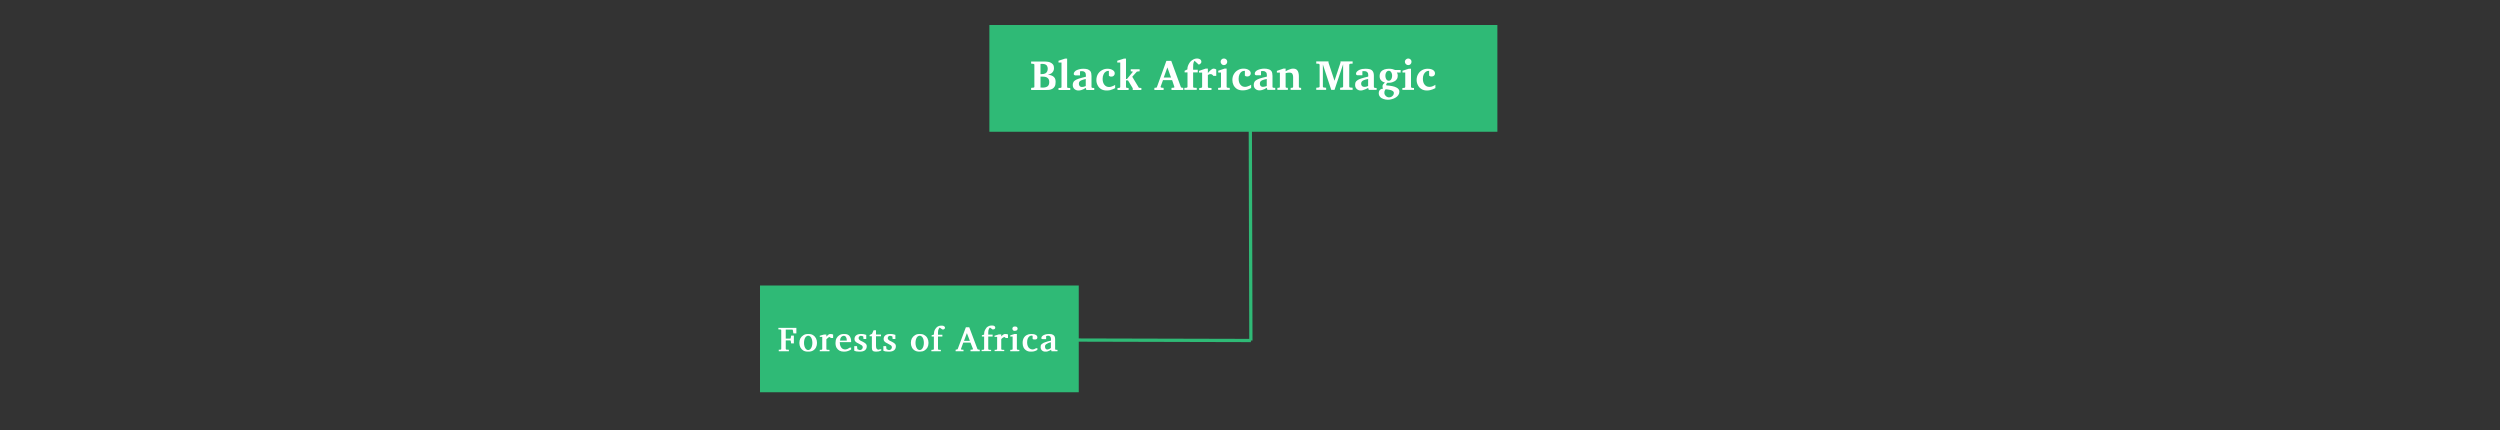
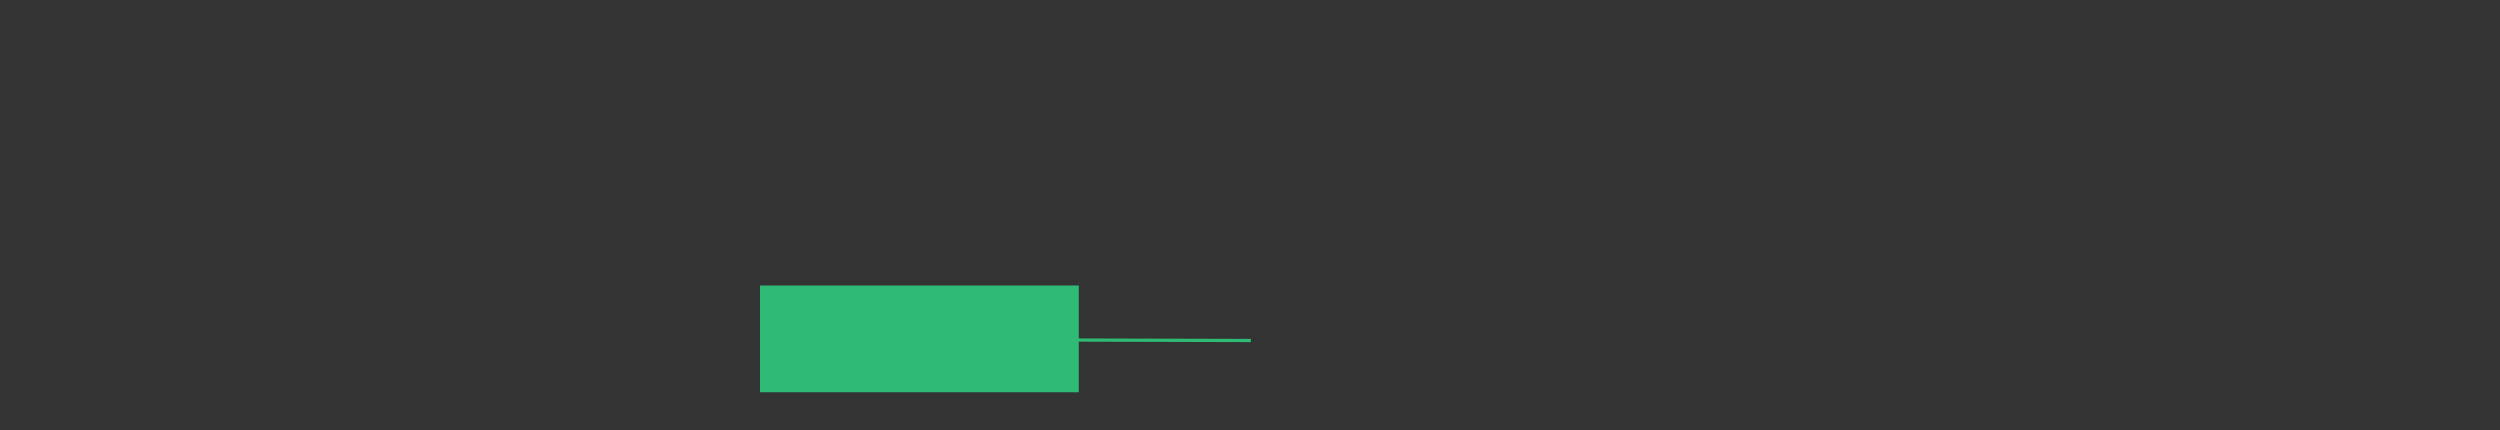
<svg xmlns="http://www.w3.org/2000/svg" viewBox="0 0 2000 344" width="2000" height="344">
  <rect x="0" y="0" width="2000" height="344" fill="#333333" stroke="none" />
  <style>.a{fill:#2fba76}.b{fill:#fff}</style>
-   <path class="a" d="m1000.7 271.1v2.6l-192.6-0.5-0.1-2.6z" />
-   <path class="a" d="m998.9 79.9h2.6l0.5 192.5h-2.6z" />
-   <path class="a" d="m791.5 20h406.4v85.4h-406.4z" />
+   <path class="a" d="m1000.7 271.1v2.6l-192.6-0.5-0.1-2.6" />
  <path class="a" d="m608 228.4h255v85.4h-255z" />
-   <path class="b" d="m844.5 65.4q0 2.4-0.7 3.7-0.8 1.4-2 2-1.2 0.6-2.5 0.8-1.4 0.1-2.7 0.1h-11.7v-1.7l1.9-0.2q0.3 0 0.5-0.2 0.2-0.2 0.2-0.6v-17.4q0-0.4-0.2-0.6-0.2-0.2-0.5-0.2l-1.9-0.2v-1.7h11q0.9 0 2.2 0.2 1.2 0.1 2.4 0.7 1.1 0.5 1.9 1.5 0.8 1.1 0.8 2.9 0 1.5-0.6 2.5-0.6 1-1.4 1.6-0.9 0.6-1.7 0.9-0.8 0.3-1.2 0.4 1 0 2 0.2 1.1 0.3 2.1 0.9 0.9 0.6 1.5 1.6 0.6 1.1 0.6 2.8zm-6.3-10.4q0-1-0.4-1.9-0.3-0.9-1.2-1.4-1-0.6-2.8-0.6-0.2 0-0.4 0-0.1 0-1 0.1v8.1q0 0 0.4 0 0.3 0 0.4 0 2 0 3.1-0.6 1-0.6 1.4-1.5 0.5-1 0.5-2.2zm1.2 10.6q0-2.2-1.3-3.2-1.2-1.1-4-1.1-0.3 0-0.6 0-0.4 0-1.1 0v8.7q0 0 0.3 0 0.4 0 0.8 0 0.4 0.1 0.5 0.1 2.6 0 4-1 1.4-1 1.4-3.5zm16.8 4.8v1.6h-9.4v-1.6l1.6-0.1q0.8 0 0.8-0.8v-19.5h-2.4v-1.4l5.2-1.7h1.7v22.6q0 0.8 0.8 0.8zm19.2 0v1.6h-6.3l-0.5-1.7q0 0-0.5 0.3-0.5 0.3-1.3 0.8-0.8 0.4-1.9 0.7-1.1 0.3-2.2 0.3-1.8 0-3.2-1.2-1.3-1.2-1.3-3.2 0-1.1 0.4-2 0.3-0.9 1.3-1.6 1.1-0.8 3.2-1.5 2.1-0.7 5.6-1.5 0-0.4 0-0.8 0-0.5 0-0.5 0-0.7-0.2-1.4-0.2-0.7-0.9-1.2-0.7-0.6-2.1-0.6-0.7 0-1.1 0.1-0.4 0.1-0.4 0.1v3.2h-3.5q0 0-0.4 0-0.3-0.1-0.7-0.3-0.4-0.2-0.4-0.9 0-1 0.7-1.7 0.6-0.8 1.7-1.3 1.1-0.5 2.5-0.8 1.3-0.3 2.7-0.3 2 0 3.4 0.4 1.5 0.5 2.4 1.7 0.8 1.2 0.8 3.7v8.7q0 0.3 0.2 0.6 0.2 0.2 0.5 0.2zm-6.8-1.6v-5.6q-2.2 0.5-3.4 1-1.2 0.5-1.7 1.2-0.4 0.6-0.4 1.7 0 1 0.7 1.8 0.6 0.7 1.7 0.7 0.7 0 1.5-0.2 0.7-0.2 1.2-0.4 0.4-0.2 0.4-0.2zm23.5-0.9v2.6q-0.6 0.3-1.6 0.8-0.9 0.4-2.3 0.8-1.3 0.3-2.8 0.3-2.7 0-4.5-1.1-1.9-1.2-2.8-3.1-1-1.9-1-4.1 0-2.7 1.2-4.8 1.2-2 3.2-3.1 2-1.2 4.4-1.2 2.7 0 4.3 1.1 1.6 1 1.6 2.6 0 1.2-0.8 1.9-0.7 0.7-1.9 0.7-0.8 0-1.2-0.2-0.5-0.2-0.8-0.5v-3.8q-0.2-0.1-0.3-0.1-0.1 0-0.3 0-1.1 0-2.1 0.8-1 0.6-1.6 2.1-0.7 1.4-0.7 3.5 0 2.9 1.4 4.7 1.4 1.8 3.8 1.8 1.1 0 2.1-0.4 1-0.3 1.7-0.7 0.8-0.4 1-0.6zm21 2.5v1.6h-6.9v-1.4l-3.8-6.3h-1.6v5.2q0 0.3 0.2 0.6 0.2 0.2 0.6 0.2l1.3 0.1v1.6h-8.9v-1.6l1.5-0.1q0.3 0 0.5-0.2 0.2-0.3 0.2-0.6v-19.5h-2.4v-1.4l5.3-1.7h1.7v16.3h0.8l4.5-5.5q0.2-0.1 0.1-0.3 0-0.2-0.3-0.2l-1.3-0.2v-1.6h7.1v1.6l-2.2 0.3-3.7 4.1 5.3 8.8zm33.5-0.1v1.7h-9.4v-1.7l2-0.2q0.2-0.1 0.3-0.3 0.1-0.1 0-0.3l-1.8-5.4h-7.3l-1.9 5.2q-0.1 0.3 0.1 0.5 0.2 0.2 0.4 0.3l1.9 0.2v1.7h-7.4v-1.7l1.9-0.3 7.7-21.3h3.9l7.6 20.7q0.1 0.3 0.2 0.5 0.2 0.1 0.5 0.2zm-15.6-8.3h5.8l-2.9-8.1zm30.1-12.5q0 0.8-0.7 1.4-0.6 0.6-1.4 0.8l-3.4-3.1q-0.3 0.5-0.6 1.1-0.2 0.6-0.4 1.6-0.1 0.9-0.1 2.5v2h3.7v2.1h-3.7v11.5q0 0.4 0.2 0.6 0.3 0.2 0.6 0.2l2.1 0.1v1.6h-9.9v-1.6l1.7-0.1q0.3 0 0.5-0.2 0.3-0.2 0.3-0.6v-11.5h-2.3v-1.3l2.2-1.1q0-1.4 0.4-2.6 0.4-1.2 1.1-2.3 1-1.7 2.7-2.7 1.6-1.1 3.7-1.1 0.7 0 1.5 0.3 0.7 0.2 1.3 0.8 0.5 0.6 0.5 1.6zm11.9 6.1v5.1h-2.3q-0.2-0.3-0.7-0.8-0.5-0.6-1.5-0.6-1 0-1.6 0.4-0.6 0.3-0.6 0.3v9.5q0 0.3 0.2 0.5 0.2 0.3 0.5 0.3l2.2 0.1v1.6h-9.8v-1.6l1.5-0.1q0.3-0.1 0.6-0.3 0.2-0.2 0.2-0.5v-11.4h-2.5v-1.4l5.3-1.8h1.8v3.6q0.3-0.4 0.8-1 0.5-0.6 1.2-1.2 0.6-0.6 1.3-1 0.7-0.4 1.3-0.4 0.5 0 1.2 0.2 0.6 0.2 0.9 0.5zm8.8-6.2q0 1.1-0.8 1.9-0.8 0.8-1.9 0.8-1.1 0-1.8-0.8-0.8-0.8-0.8-1.9 0-1.1 0.8-1.9 0.7-0.7 1.8-0.7 1.1 0 1.9 0.7 0.8 0.8 0.8 1.9zm2 20.9v1.6h-9.3v-1.6l1.5-0.1q0.3 0 0.6-0.2 0.2-0.2 0.2-0.6v-11.4h-2.2v-1.4l5-1.7h1.7v14.5q0 0.4 0.3 0.6 0.2 0.2 0.5 0.2zm17.1-2.5v2.6q-0.6 0.3-1.6 0.8-1 0.5-2.3 0.8-1.3 0.3-2.9 0.3-2.6 0-4.5-1.1-1.8-1.2-2.8-3.1-0.9-1.9-0.9-4.1 0-2.7 1.2-4.7 1.2-2.1 3.2-3.2 2-1.2 4.4-1.2 2.7 0 4.3 1.1 1.6 1 1.6 2.7 0 1.1-0.8 1.8-0.8 0.7-2 0.7-0.7 0-1.2-0.2-0.4-0.2-0.7-0.5v-3.8q-0.2 0-0.3 0-0.2 0-0.4 0-1 0-2 0.7-1 0.7-1.6 2.1-0.7 1.4-0.7 3.5 0 3 1.4 4.7 1.4 1.8 3.8 1.8 1 0 2-0.4 1.1-0.3 1.8-0.7 0.8-0.4 1-0.6zm19.3 2.5v1.6h-6.3l-0.5-1.7q0 0-0.5 0.3-0.5 0.4-1.3 0.8-0.9 0.4-1.9 0.7-1.1 0.3-2.2 0.3-1.9 0-3.2-1.2-1.3-1.1-1.3-3.2 0-1.1 0.4-2 0.3-0.9 1.3-1.6 1.1-0.8 3.1-1.5 2.1-0.7 5.7-1.5 0-0.4 0-0.8 0-0.5 0-0.5 0-0.6-0.2-1.4-0.2-0.7-1-1.2-0.6-0.6-2-0.6-0.7 0-1.1 0.1-0.4 0.1-0.4 0.1v3.2h-3.5q0 0-0.4 0-0.4 0-0.7-0.3-0.4-0.2-0.4-0.9 0-1 0.6-1.7 0.7-0.8 1.8-1.3 1.1-0.5 2.5-0.8 1.3-0.3 2.7-0.3 2 0 3.4 0.5 1.5 0.4 2.4 1.6 0.8 1.3 0.8 3.7v8.7q0 0.4 0.2 0.6 0.2 0.2 0.5 0.2zm-6.8-1.5v-5.6q-2.2 0.4-3.4 0.9-1.2 0.5-1.7 1.2-0.4 0.7-0.4 1.7 0 1 0.6 1.8 0.7 0.7 1.8 0.7 0.7 0 1.4-0.2 0.8-0.1 1.2-0.3 0.5-0.2 0.5-0.2zm27.5 1.5v1.6h-8.4v-1.6l1.3-0.1q0.3 0 0.5-0.2 0.2-0.2 0.2-0.6v-7.9q0-1.3-0.6-2.4-0.6-1-2.2-1-1.4 0-2.3 0.2-0.9 0.2-0.9 0.2v10.9q0 0.4 0.2 0.6 0.2 0.2 0.6 0.2l1 0.1v1.6h-8.4v-1.6l1.2-0.1q0.4 0 0.6-0.2 0.2-0.2 0.2-0.6v-11.3h-2.4v-1.4l5.2-1.8h1.8v2.1q0 0 0.5-0.3 0.5-0.3 1.4-0.7 0.8-0.4 1.9-0.7 1-0.4 2.1-0.4 2 0 3 0.9 1 0.9 1.3 2.2 0.4 1.4 0.4 2.8v8.6q0 0.4 0.2 0.6 0.3 0.2 0.6 0.2zm41.2-0.1v1.7h-10v-1.7l1.6-0.2q0.3 0 0.5-0.2 0.3-0.2 0.3-0.5v-17.9l-6.9 20.5h-2.6l-6.7-20.3v17.7q0 0.3 0.2 0.5 0.2 0.2 0.5 0.2l1.9 0.2v1.7h-7.9v-1.7l1.9-0.2q0.3 0 0.5-0.2 0.3-0.2 0.3-0.5v-17.5q0-0.3-0.3-0.5-0.2-0.2-0.5-0.3l-1.9-0.1v-1.8h9.8v1l4.8 14.5 4.8-14.5v-1h9.7v1.8l-2 0.1q-0.3 0.1-0.5 0.3-0.2 0.2-0.2 0.5v17.5q0 0.3 0.2 0.5 0.2 0.2 0.5 0.2zm19.2 0.2v1.5h-6.3l-0.5-1.6q0 0-0.5 0.3-0.5 0.3-1.4 0.7-0.8 0.4-1.9 0.7-1 0.4-2.1 0.4-1.9 0-3.2-1.2-1.3-1.2-1.3-3.2 0-1.2 0.3-2.1 0.4-0.9 1.4-1.6 1-0.8 3.1-1.5 2.1-0.7 5.6-1.5 0-0.3 0.1-0.8 0-0.5 0-0.5 0-0.6-0.2-1.4-0.3-0.7-1-1.2-0.7-0.5-2-0.5-0.7 0-1.1 0-0.4 0.1-0.4 0.1v3.2h-3.5q0 0-0.4 0-0.4 0-0.8-0.3-0.4-0.2-0.4-0.9 0-0.9 0.7-1.7 0.7-0.7 1.8-1.3 1.1-0.5 2.4-0.8 1.4-0.2 2.7-0.2 2 0 3.5 0.4 1.5 0.4 2.3 1.6 0.9 1.3 0.9 3.7v8.8q0 0.3 0.2 0.5 0.2 0.2 0.5 0.3zm-6.8-1.6v-5.6q-2.2 0.4-3.4 0.9-1.2 0.5-1.7 1.2-0.5 0.7-0.5 1.7 0 1.1 0.7 1.8 0.7 0.7 1.8 0.7 0.7 0 1.4-0.1 0.7-0.2 1.2-0.4 0.5-0.2 0.5-0.2zm26-12.8v2h-3q0 0 0.4 0.8 0.3 0.8 0.3 1.8 0 1.7-0.8 2.8-0.8 1.2-2.1 1.8-1.2 0.6-2.6 0.9-1.5 0.2-2.7 0.1-0.6 0.5-0.9 0.9-0.3 0.4 0 1.2 5.6 0.4 8 1.7 2.4 1.2 2.4 3.3 0 1.5-0.8 2.7-0.8 1.2-2.1 2-1.4 0.9-3 1.3-1.6 0.5-3.3 0.5-1.8 0-3.5-0.6-1.7-0.5-2.7-1.7-1.1-1.2-1.1-3 0-1.4 0.6-2.2 0.7-0.8 1.5-1.1 0.8-0.3 1.3-0.2-0.2-0.5-0.3-1-0.1-0.5-0.1-0.8 0-0.9 0.4-1.6 0.5-0.7 1.5-1.6-0.5-0.1-1.2-0.4-0.7-0.3-1.4-0.9-0.7-0.6-1.2-1.5-0.4-1-0.4-2.3 0-2 1-3.4 1-1.3 2.7-1.9 1.7-0.6 3.8-0.6 1.6 0 2.8 0.3 1.2 0.4 2.1 0.7zm-6.8 4.5q0-0.9-0.3-1.8-0.3-0.9-0.9-1.5-0.5-0.6-1.4-0.6-1 0-1.6 0.6-0.6 0.6-0.9 1.5-0.3 0.9-0.3 1.9 0 1 0.3 1.9 0.3 0.9 0.9 1.5 0.6 0.6 1.5 0.6 1 0 1.5-0.6 0.6-0.6 0.9-1.5 0.3-1 0.3-2zm1.4 13.8q0-0.9-0.8-1.4-0.8-0.6-1.9-0.9-1.1-0.3-2.2-0.4-1-0.1-1.7-0.2-0.3 0.5-0.7 1.1-0.3 0.6-0.3 1.6-0.1 1 0.5 1.9 0.6 0.9 1.4 1.4 0.9 0.5 1.8 0.5 0.9 0 1.8-0.4 0.9-0.5 1.5-1.3 0.6-0.8 0.6-1.9zm14.1-24.9q0 1.1-0.7 1.9-0.8 0.8-1.9 0.8-1.1 0-1.9-0.8-0.8-0.8-0.8-1.9 0-1.1 0.8-1.8 0.8-0.8 1.9-0.8 1.1 0 1.9 0.8 0.7 0.7 0.7 1.8zm2 21v1.5h-9.3v-1.5l1.6-0.1q0.3-0.1 0.5-0.3 0.2-0.2 0.2-0.5v-11.5h-2.2v-1.4l5-1.6h1.8v14.5q0 0.3 0.2 0.5 0.2 0.2 0.5 0.3zm17.1-2.6v2.7q-0.6 0.3-1.5 0.7-1 0.5-2.3 0.8-1.3 0.4-2.9 0.4-2.7 0-4.5-1.2-1.9-1.2-2.8-3.1-1-1.9-1-4.1 0-2.7 1.2-4.7 1.2-2.1 3.2-3.2 2-1.1 4.4-1.1 2.7 0 4.3 1 1.6 1.1 1.6 2.7 0 1.1-0.7 1.8-0.8 0.7-2 0.7-0.8 0-1.2-0.2-0.4-0.2-0.8-0.5v-3.8q-0.1 0-0.3 0-0.1 0-0.3 0-1 0-2 0.7-1 0.7-1.7 2.1-0.7 1.4-0.7 3.5 0 3 1.4 4.7 1.4 1.8 3.8 1.8 1.1 0 2.1-0.3 1-0.4 1.8-0.8 0.7-0.4 0.9-0.6z" />
-   <path class="b" d="m637.1 262.3v4.4h-1.6l-0.4-2.5q-0.1-0.2-0.2-0.4-0.1-0.1-0.3-0.1h-6v7.2h4.3q0.2 0 0.3-0.2 0.2-0.2 0.2-0.3l0.3-1.9h1.4v6.2h-1.4l-0.3-1.9q0-0.2-0.2-0.3-0.1-0.2-0.3-0.2h-4.3v6.8q0 0.2 0.2 0.4 0.1 0.2 0.4 0.2l1.9 0.1v1.2h-7.4v-1.2l1.5-0.1q0.3 0 0.4-0.2 0.2-0.2 0.2-0.4v-14.9q0-0.2-0.2-0.4-0.1-0.2-0.4-0.2l-1.7-0.1v-1.2zm-0.7 0v4.4h-1.7l-0.4-2.5q0-0.2-0.2-0.4-0.1-0.1-0.3-0.1h-5.9v7.2h4.2q0.2 0 0.4-0.2 0.1-0.2 0.1-0.3l0.3-1.9h1.4v6.2h-1.4l-0.3-1.9q0-0.2-0.1-0.3-0.2-0.2-0.4-0.2h-4.2v6.8q0 0.2 0.1 0.4 0.1 0.2 0.4 0.2l1.9 0.1v1.2h-7.3v-1.2l1.4-0.1q0.3 0 0.5-0.2 0.1-0.2 0.1-0.4v-14.9q0-0.2-0.1-0.4-0.2-0.2-0.5-0.2l-1.7-0.1v-1.2zm17.2 12q0 2-0.8 3.6-0.8 1.6-2.3 2.5-1.5 0.9-3.6 0.9-2 0-3.5-0.9-1.5-0.9-2.3-2.5-0.8-1.6-0.8-3.6 0-2 0.8-3.6 0.8-1.6 2.3-2.5 1.5-1 3.6-1 2.1 0 3.6 1 1.4 0.9 2.2 2.5 0.8 1.6 0.8 3.6zm-2.9 0q0-1.5-0.4-2.9-0.4-1.3-1.3-2.1-0.8-0.8-2-0.8-1.3 0-2.2 0.8-0.8 0.8-1.2 2.1-0.4 1.4-0.4 2.9 0 1.5 0.4 2.8 0.4 1.3 1.2 2.2 0.9 0.8 2.1 0.8 1.3 0 2.1-0.8 0.9-0.9 1.3-2.2 0.4-1.3 0.4-2.8zm2.2 0q0 2-0.9 3.6-0.8 1.6-2.3 2.5-1.5 0.9-3.5 0.9-2.1 0-3.6-0.9-1.4-0.9-2.3-2.5-0.8-1.6-0.8-3.6 0-2 0.8-3.6 0.9-1.6 2.4-2.5 1.5-1 3.6-1 2 0 3.5 1 1.5 0.9 2.3 2.5 0.8 1.6 0.8 3.6zm-3 0q0-1.5-0.4-2.9-0.4-1.3-1.2-2.1-0.8-0.8-2.1-0.8-1.3 0-2.1 0.8-0.8 0.8-1.2 2.1-0.4 1.4-0.4 2.9 0 1.5 0.4 2.8 0.4 1.3 1.2 2.2 0.8 0.8 2.1 0.8 1.3 0 2.1-0.8 0.8-0.9 1.2-2.2 0.4-1.3 0.4-2.8zm16.6-6.7v2.8h-1q-0.3-0.3-0.7-0.5-0.3-0.3-0.9-0.3-0.6 0-1.3 0.5-0.7 0.5-1.5 1.3v7.8q0 0.6 0.6 0.6l1.9 0.1v1.1h-7v-1.1l1.4-0.1q0.2 0 0.4-0.2 0.1-0.1 0.1-0.4v-9.7h-2v-0.9l3.5-1h1.1v2.4q1.2-1.3 2.1-2.1 0.9-0.7 1.6-0.7 0.5 0 1 0.2 0.5 0.1 0.7 0.2zm-0.7 0v2.8h-1.1q-0.2-0.3-0.6-0.5-0.4-0.3-0.9-0.3-0.7 0-1.4 0.5-0.7 0.5-1.4 1.3v7.8q0 0.6 0.6 0.6l1.8 0.1v1.1h-7v-1.1l1.4-0.1q0.3 0 0.4-0.2 0.2-0.1 0.2-0.4v-9.7h-2v-0.9l3.5-1h1.1v2.4q1.2-1.3 2.1-2.1 0.9-0.7 1.6-0.7 0.4 0 0.9 0.2 0.5 0.1 0.8 0.2zm15.1 10.3v1.7q-1.1 0.7-2.5 1.2-1.4 0.5-2.8 0.5-1.7 0-3.2-0.7-1.5-0.8-2.4-2.3-0.9-1.5-0.9-3.9 0-2.2 0.9-3.8 0.8-1.6 2.3-2.5 1.5-0.9 3.4-0.9 2.6 0 3.9 1.6 1.3 1.7 1.3 4.1 0 0.2 0 0.4 0 0.2 0 0.4h-9.1q0 1.1 0.2 2.1 0.3 1.1 0.8 1.9 0.5 0.9 1.4 1.4 0.9 0.5 2.3 0.5 1.2 0 2.3-0.5 1.2-0.6 2.1-1.2zm-8.9-5.4h6.1v-0.6q0-1.4-0.6-2.4-0.7-0.9-2.1-0.9-1.4 0-2.4 1-0.9 1.1-1 2.9zm8.2 5.4v1.7q-1.2 0.7-2.6 1.2-1.3 0.5-2.7 0.5-1.7 0-3.2-0.7-1.5-0.8-2.4-2.3-0.9-1.5-0.9-3.9 0-2.2 0.8-3.8 0.9-1.6 2.4-2.5 1.4-0.9 3.4-0.9 2.6 0 3.9 1.6 1.3 1.7 1.3 4.1 0 0.2 0 0.4 0 0.2 0 0.4h-9.1q0 1.1 0.2 2.1 0.2 1.1 0.8 1.9 0.5 0.9 1.4 1.4 0.9 0.5 2.3 0.5 1.2 0 2.3-0.5 1.1-0.6 2.1-1.2zm-9-5.4h6.2v-0.6q0-1.4-0.7-2.4-0.6-0.9-2-0.9-1.4 0-2.4 1-1 1.1-1.1 2.9zm21.8-4.6v3.3h-1.5l-0.2-2q-0.3-0.2-0.9-0.4-0.6-0.2-1.2-0.2-1.2 0-1.7 0.5-0.6 0.5-0.6 1.3 0 0.7 0.3 1.1 0.3 0.4 1 0.9 0.6 0.4 1.8 0.9 1.5 0.7 2.4 1.5 1 0.8 1 2.2 0 2-1.4 3.2-1.4 1.1-4 1.1-1.2 0-2.3-0.2-1.1-0.3-1.5-0.5v-3.7h1.4l0.3 2.4q0.5 0.3 1.1 0.5 0.6 0.3 1.4 0.3 1.2 0 1.9-0.7 0.6-0.7 0.6-1.5 0-1.1-0.9-1.7-0.9-0.6-2.5-1.4-1.5-0.7-2.3-1.5-0.8-0.8-0.8-2 0-1.9 1.3-3 1.3-1.1 3.7-1.1 1.2 0 2.2 0.3 1 0.2 1.4 0.4zm-0.8 0v3.3h-1.4l-0.2-2q-0.3-0.2-0.9-0.4-0.6-0.2-1.3-0.2-1.1 0-1.7 0.5-0.5 0.5-0.5 1.3 0 0.7 0.2 1.1 0.3 0.4 1 0.9 0.7 0.4 1.9 0.9 1.4 0.7 2.4 1.5 1 0.8 1 2.2 0 2-1.5 3.2-1.4 1.1-3.9 1.1-1.3 0-2.4-0.2-1.1-0.3-1.5-0.5v-3.7h1.4l0.4 2.4q0.4 0.3 1 0.5 0.7 0.3 1.5 0.3 1.2 0 1.8-0.7 0.7-0.7 0.7-1.5 0-1.1-0.9-1.7-0.9-0.6-2.5-1.4-1.6-0.7-2.4-1.5-0.8-0.8-0.8-2 0-1.9 1.3-3 1.3-1.1 3.8-1.1 1.2 0 2.2 0.3 0.9 0.2 1.3 0.4zm12.8 11.4v1.1q0 0-0.5 0.2-0.6 0.3-1.4 0.5-0.9 0.2-1.9 0.2-1.5 0-2.3-0.7-0.7-0.7-0.7-2.4v-9.2h-1.8v-1l1.9-0.9 1.3-2.9h1.2v3.4h4v1.4h-4v7.7q0 1.7 0.6 2.4 0.6 0.7 1.7 0.7 0.8 0 1.3-0.3 0.6-0.2 0.6-0.2zm-0.7 0v1.1q0 0-0.6 0.2-0.5 0.3-1.4 0.5-0.8 0.2-1.8 0.2-1.6 0-2.3-0.7-0.7-0.7-0.7-2.4v-9.2h-1.8v-1l1.9-0.9 1.3-2.9h1.2v3.4h3.9v1.4h-3.9v7.7q0 1.7 0.6 2.4 0.5 0.7 1.6 0.7 0.9 0 1.4-0.3 0.6-0.2 0.6-0.2zm12-11.4v3.3h-1.5l-0.2-2q-0.3-0.2-0.9-0.4-0.6-0.2-1.2-0.2-1.2 0-1.7 0.5-0.6 0.5-0.6 1.3 0 0.7 0.3 1.1 0.3 0.4 1 0.9 0.6 0.4 1.8 0.9 1.5 0.7 2.4 1.5 1 0.8 1 2.2 0 2-1.4 3.2-1.4 1.1-3.9 1.1-1.3 0-2.4-0.2-1.1-0.3-1.5-0.5v-3.7h1.4l0.3 2.4q0.5 0.3 1.1 0.5 0.6 0.3 1.4 0.3 1.2 0 1.9-0.7 0.6-0.7 0.6-1.5 0-1.1-0.9-1.7-0.9-0.6-2.5-1.4-1.5-0.7-2.3-1.5-0.8-0.8-0.8-2 0-1.9 1.3-3 1.3-1.1 3.7-1.1 1.2 0 2.2 0.3 1 0.2 1.4 0.4zm-0.7 0v3.3h-1.5l-0.2-2q-0.3-0.2-0.9-0.4-0.6-0.2-1.3-0.2-1.1 0-1.7 0.5-0.5 0.5-0.5 1.3 0 0.7 0.3 1.1 0.2 0.4 0.9 0.9 0.7 0.4 1.9 0.9 1.4 0.7 2.4 1.5 1 0.8 1 2.2 0 2-1.5 3.2-1.4 1.1-3.9 1.1-1.3 0-2.4-0.2-1-0.3-1.5-0.5v-3.7h1.5l0.3 2.4q0.4 0.3 1 0.5 0.7 0.3 1.5 0.3 1.2 0 1.8-0.7 0.7-0.7 0.7-1.5 0-1.1-0.9-1.7-0.9-0.6-2.5-1.4-1.6-0.7-2.4-1.5-0.8-0.8-0.8-2 0-1.9 1.3-3 1.3-1.1 3.8-1.1 1.2 0 2.2 0.3 0.9 0.2 1.4 0.4zm27.2 6.4q0 2-0.8 3.6-0.9 1.6-2.4 2.5-1.5 0.9-3.5 0.9-2 0-3.5-0.9-1.5-0.9-2.3-2.5-0.8-1.6-0.8-3.6 0-2 0.8-3.6 0.8-1.6 2.3-2.5 1.5-1 3.6-1 2.1 0 3.5 1 1.5 0.9 2.3 2.5 0.8 1.6 0.8 3.6zm-2.9 0q0-1.5-0.4-2.9-0.4-1.3-1.3-2.1-0.8-0.8-2-0.8-1.3 0-2.2 0.8-0.8 0.8-1.2 2.1-0.4 1.4-0.4 2.9 0 1.5 0.4 2.8 0.4 1.3 1.2 2.2 0.9 0.8 2.1 0.8 1.3 0 2.1-0.8 0.9-0.9 1.3-2.2 0.4-1.3 0.4-2.8zm2.1 0q0 2-0.8 3.6-0.8 1.6-2.3 2.5-1.5 0.9-3.5 0.9-2.1 0-3.6-0.9-1.5-0.9-2.3-2.5-0.8-1.6-0.8-3.6 0-2 0.8-3.6 0.9-1.6 2.4-2.5 1.5-1 3.5-1 2.1 0 3.6 1 1.5 0.9 2.3 2.5 0.7 1.6 0.7 3.6zm-2.9 0q0-1.5-0.4-2.9-0.4-1.3-1.2-2.1-0.8-0.8-2.1-0.8-1.3 0-2.1 0.8-0.8 0.8-1.2 2.1-0.4 1.4-0.4 2.9 0 1.5 0.4 2.8 0.4 1.3 1.2 2.2 0.8 0.8 2.1 0.8 1.3 0 2.1-0.8 0.8-0.9 1.2-2.2 0.4-1.3 0.4-2.8zm16.9-12.2q0 0.6-0.3 0.9-0.3 0.3-0.6 0.5-0.3 0.1-0.4 0.1l-2.6-1.8q-0.6 0.3-1.1 1.3-0.6 0.9-0.6 2.9v1.8h3.5v1.4h-3.5v10q0 0.3 0.2 0.5 0.2 0.1 0.4 0.1l1.7 0.1v1.1h-6.8v-1.1l1.4-0.1q0.2 0 0.4-0.1 0.1-0.2 0.1-0.5v-10h-1.8v-1l1.8-0.5q0-1.3 0.2-2.2 0.3-1 0.8-1.9 0.8-1.6 2.1-2.4 1.3-0.7 2.7-0.7 1.1 0 1.7 0.5 0.7 0.5 0.7 1.1zm-0.8 0q0 0.6-0.3 0.9-0.2 0.3-0.5 0.5-0.4 0.1-0.5 0.1l-2.5-1.8q-0.6 0.3-1.2 1.3-0.5 0.9-0.5 2.9v1.8h3.5v1.4h-3.5v10q0 0.3 0.2 0.5 0.1 0.1 0.4 0.1l1.6 0.1v1.1h-6.8v-1.1l1.4-0.1q0.3 0 0.4-0.1 0.2-0.2 0.2-0.5v-10h-1.8v-1l1.8-0.5q0-1.3 0.2-2.2 0.2-1 0.7-1.9 0.9-1.6 2.2-2.4 1.3-0.7 2.6-0.7 1.2 0 1.8 0.5 0.6 0.5 0.6 1.1zm28.6 17.7v1.2h-6.7v-1.2l1.6-0.1q0.2 0 0.3-0.2 0.1-0.2 0-0.3l-1.9-5.1h-6.5l-1.8 5q-0.1 0.2 0.1 0.4 0.1 0.2 0.3 0.2l1.6 0.1v1.2h-5.6v-1.2l1.6-0.3 6.5-17.7h2.1l6.5 17.3q0.1 0.2 0.2 0.3 0.1 0.1 0.4 0.2zm-12.6-7.1h5.4l-2.7-7.3zm11.9 7.1v1.2h-6.7v-1.2l1.7-0.2q0.1 0 0.2-0.2 0.1-0.1 0.1-0.2l-2-5.1h-6.4l-1.9 5q-0.1 0.1 0.1 0.3 0.1 0.2 0.3 0.2l1.6 0.2v1.2h-5.6v-1.2l1.6-0.4 6.6-17.6h2.1l6.5 17.2q0.1 0.3 0.2 0.4 0 0.1 0.4 0.2zm-12.7-7.1h5.5l-2.8-7.3zm25.8-10.6q0 0.5-0.3 0.9-0.3 0.3-0.6 0.4-0.3 0.2-0.4 0.2l-2.6-1.8q-0.6 0.3-1.1 1.2-0.6 1-0.6 2.9v1.8h3.5v1.5h-3.5v10q0 0.2 0.2 0.4 0.2 0.2 0.4 0.2l1.7 0.1v1h-6.8v-1l1.4-0.1q0.2 0 0.4-0.2 0.1-0.2 0.1-0.4v-10h-1.7v-1l1.7-0.5q0-1.4 0.3-2.3 0.2-0.9 0.7-1.9 0.8-1.6 2.1-2.3 1.3-0.8 2.7-0.8 1.2 0 1.8 0.5 0.6 0.5 0.6 1.2zm-0.8 0q0 0.5-0.3 0.9-0.2 0.3-0.5 0.4-0.4 0.2-0.5 0.2l-2.5-1.8q-0.6 0.3-1.2 1.2-0.5 1-0.5 2.9v1.8h3.5v1.5h-3.5v10q0 0.2 0.2 0.4 0.1 0.2 0.4 0.2l1.6 0.1v1h-6.8v-1l1.4-0.1q0.3 0 0.4-0.2 0.2-0.2 0.2-0.4v-10h-1.8v-1l1.8-0.5q0-1.4 0.2-2.3 0.2-0.9 0.8-1.9 0.8-1.6 2.1-2.3 1.3-0.8 2.6-0.8 1.2 0 1.8 0.5 0.6 0.5 0.6 1.2zm11 5.5v2.8h-1.1q-0.3-0.4-0.6-0.6-0.4-0.2-0.9-0.2-0.7 0-1.4 0.5-0.7 0.4-1.4 1.2v7.9q0 0.5 0.6 0.6l1.8 0.1v1h-7v-1l1.4-0.1q0.2-0.1 0.4-0.2 0.2-0.2 0.2-0.4v-9.7h-2v-0.9l3.4-1.1h1.2v2.5q1.2-1.4 2.1-2.1 0.8-0.7 1.6-0.7 0.4 0 0.9 0.1 0.5 0.1 0.8 0.3zm-0.7 0v2.8h-1.1q-0.3-0.4-0.7-0.6-0.3-0.2-0.8-0.2-0.7 0-1.4 0.5-0.7 0.4-1.4 1.2v7.9q0 0.5 0.5 0.6l1.9 0.1v1h-7v-1l1.4-0.1q0.2-0.1 0.4-0.2 0.2-0.2 0.2-0.4v-9.7h-2.1v-0.9l3.5-1.1h1.2v2.5q1.1-1.4 2-2.1 0.9-0.7 1.6-0.7 0.5 0 1 0.1 0.5 0.1 0.8 0.3zm8.4-4.7q0 0.7-0.5 1.2-0.5 0.5-1.2 0.5-0.7 0-1.2-0.5-0.5-0.5-0.5-1.2 0-0.7 0.5-1.2 0.5-0.5 1.2-0.5 0.7 0 1.2 0.5 0.5 0.5 0.5 1.2zm1.4 17v1h-6.5v-1l1.3-0.1q0.6-0.1 0.6-0.6v-10h-1.9v-1l3.4-1h1.1v12q0 0.2 0.2 0.4 0.2 0.2 0.4 0.2zm-2.2-17q0 0.7-0.5 1.3-0.5 0.5-1.2 0.5-0.7 0-1.2-0.5-0.5-0.6-0.5-1.3 0-0.7 0.5-1.2 0.5-0.5 1.2-0.5 0.7 0 1.2 0.5 0.5 0.5 0.5 1.2zm1.5 17v1.1h-6.6v-1.1l1.3-0.1q0.6 0 0.6-0.6v-10h-1.9v-0.9l3.4-1.1h1.1v12q0 0.2 0.2 0.4 0.2 0.2 0.4 0.2zm15.1-1.5v1.5q-0.9 0.6-2.1 1-1.2 0.4-2.6 0.4-1.9 0-3.4-0.9-1.4-0.9-2.2-2.5-0.8-1.5-0.8-3.5 0-2.4 0.9-4 1-1.6 2.5-2.4 1.5-0.8 3.3-0.8 1.9 0 3.1 0.7 1.3 0.7 1.3 2.1 0 0.8-0.5 1.2-0.5 0.4-1.2 0.4-0.4 0-0.8-0.1-0.3-0.2-0.6-0.3v-2.5q-0.6-0.3-1.1-0.3-1.3 0-2.2 0.7-0.9 0.7-1.4 2-0.4 1.3-0.4 2.9 0 1.5 0.5 2.8 0.5 1.3 1.5 2 1.1 0.8 2.6 0.8 1 0 1.9-0.3 0.8-0.4 1.7-0.9zm-0.7 0v1.5q-0.9 0.6-2.1 1-1.2 0.4-2.6 0.4-2 0-3.4-0.9-1.5-0.9-2.3-2.5-0.7-1.5-0.7-3.5 0-2.4 0.9-4 0.9-1.6 2.5-2.4 1.5-0.8 3.3-0.8 1.9 0 3.1 0.7 1.3 0.7 1.3 2.1 0 0.8-0.6 1.2-0.5 0.4-1.1 0.4-0.5 0-0.8-0.1-0.4-0.2-0.6-0.3v-2.5q-0.7-0.3-1.2-0.3-1.2 0-2.1 0.7-0.9 0.7-1.4 2-0.5 1.3-0.5 2.9 0 1.5 0.5 2.8 0.6 1.3 1.6 2 1 0.8 2.6 0.8 0.9 0 1.8-0.3 0.9-0.4 1.8-0.9zm16.8 1.5v1.1h-4.1l-0.4-1.7q0 0-0.4 0.3-0.5 0.3-1.1 0.7-0.7 0.4-1.6 0.7-0.8 0.3-1.6 0.3-1.5 0-2.6-1-1-1-1-2.7 0-0.8 0.2-1.5 0.3-0.7 1.2-1.3 0.8-0.6 2.5-1.1 1.6-0.6 4.4-1.2 0-0.1 0-0.4 0-0.3 0-0.5 0-0.3 0-0.3 0-2.8-2.6-2.8-0.8 0-1.3 0.2-0.5 0.1-0.7 0.2v2.4h-2.1q-0.3 0-0.7-0.1-0.3-0.2-0.3-0.7 0-1.1 0.9-1.9 0.9-0.7 2.2-1 1.4-0.4 2.7-0.4 1.8 0 2.7 0.6 1 0.5 1.4 1.4 0.4 1 0.4 2.2v7.8q0 0.3 0.1 0.4 0.2 0.2 0.4 0.2zm-4.5-1.5v-4.8q-1.9 0.4-3 0.9-1.1 0.5-1.6 0.9-0.6 0.5-0.8 1-0.1 0.5-0.1 1 0 0.8 0.5 1.6 0.6 0.7 1.6 0.7 0.5 0 1.1-0.2 0.6-0.2 1.2-0.5 0.5-0.2 0.8-0.4 0.3-0.2 0.3-0.2zm3.8 1.5v1.1h-4.1l-0.4-1.6q0 0-0.4 0.3-0.4 0.3-1.1 0.6-0.7 0.4-1.5 0.7-0.9 0.3-1.7 0.3-1.5 0-2.6-1-1-1-1-2.7 0-0.8 0.2-1.5 0.3-0.6 1.2-1.2 0.8-0.7 2.5-1.2 1.6-0.6 4.4-1.2 0 0 0-0.3 0-0.3 0-0.6 0-0.3 0-0.3 0-2.8-2.6-2.8-0.7 0-1.3 0.2-0.5 0.1-0.7 0.2v2.4h-2q-0.4 0-0.8-0.1-0.3-0.2-0.3-0.7 0-1.1 0.9-1.8 0.9-0.8 2.2-1.1 1.4-0.4 2.7-0.4 1.8 0 2.7 0.6 1 0.5 1.4 1.5 0.4 0.9 0.4 2.1v7.8q0 0.3 0.1 0.4 0.2 0.2 0.5 0.2zm-4.6-1.5v-4.8q-1.9 0.4-3 0.9-1.1 0.5-1.6 1-0.6 0.4-0.8 0.9-0.1 0.5-0.1 1 0 0.9 0.5 1.6 0.6 0.7 1.6 0.7 0.5 0 1.2-0.2 0.6-0.2 1.1-0.4 0.5-0.3 0.8-0.5 0.3-0.2 0.3-0.2z" />
</svg>